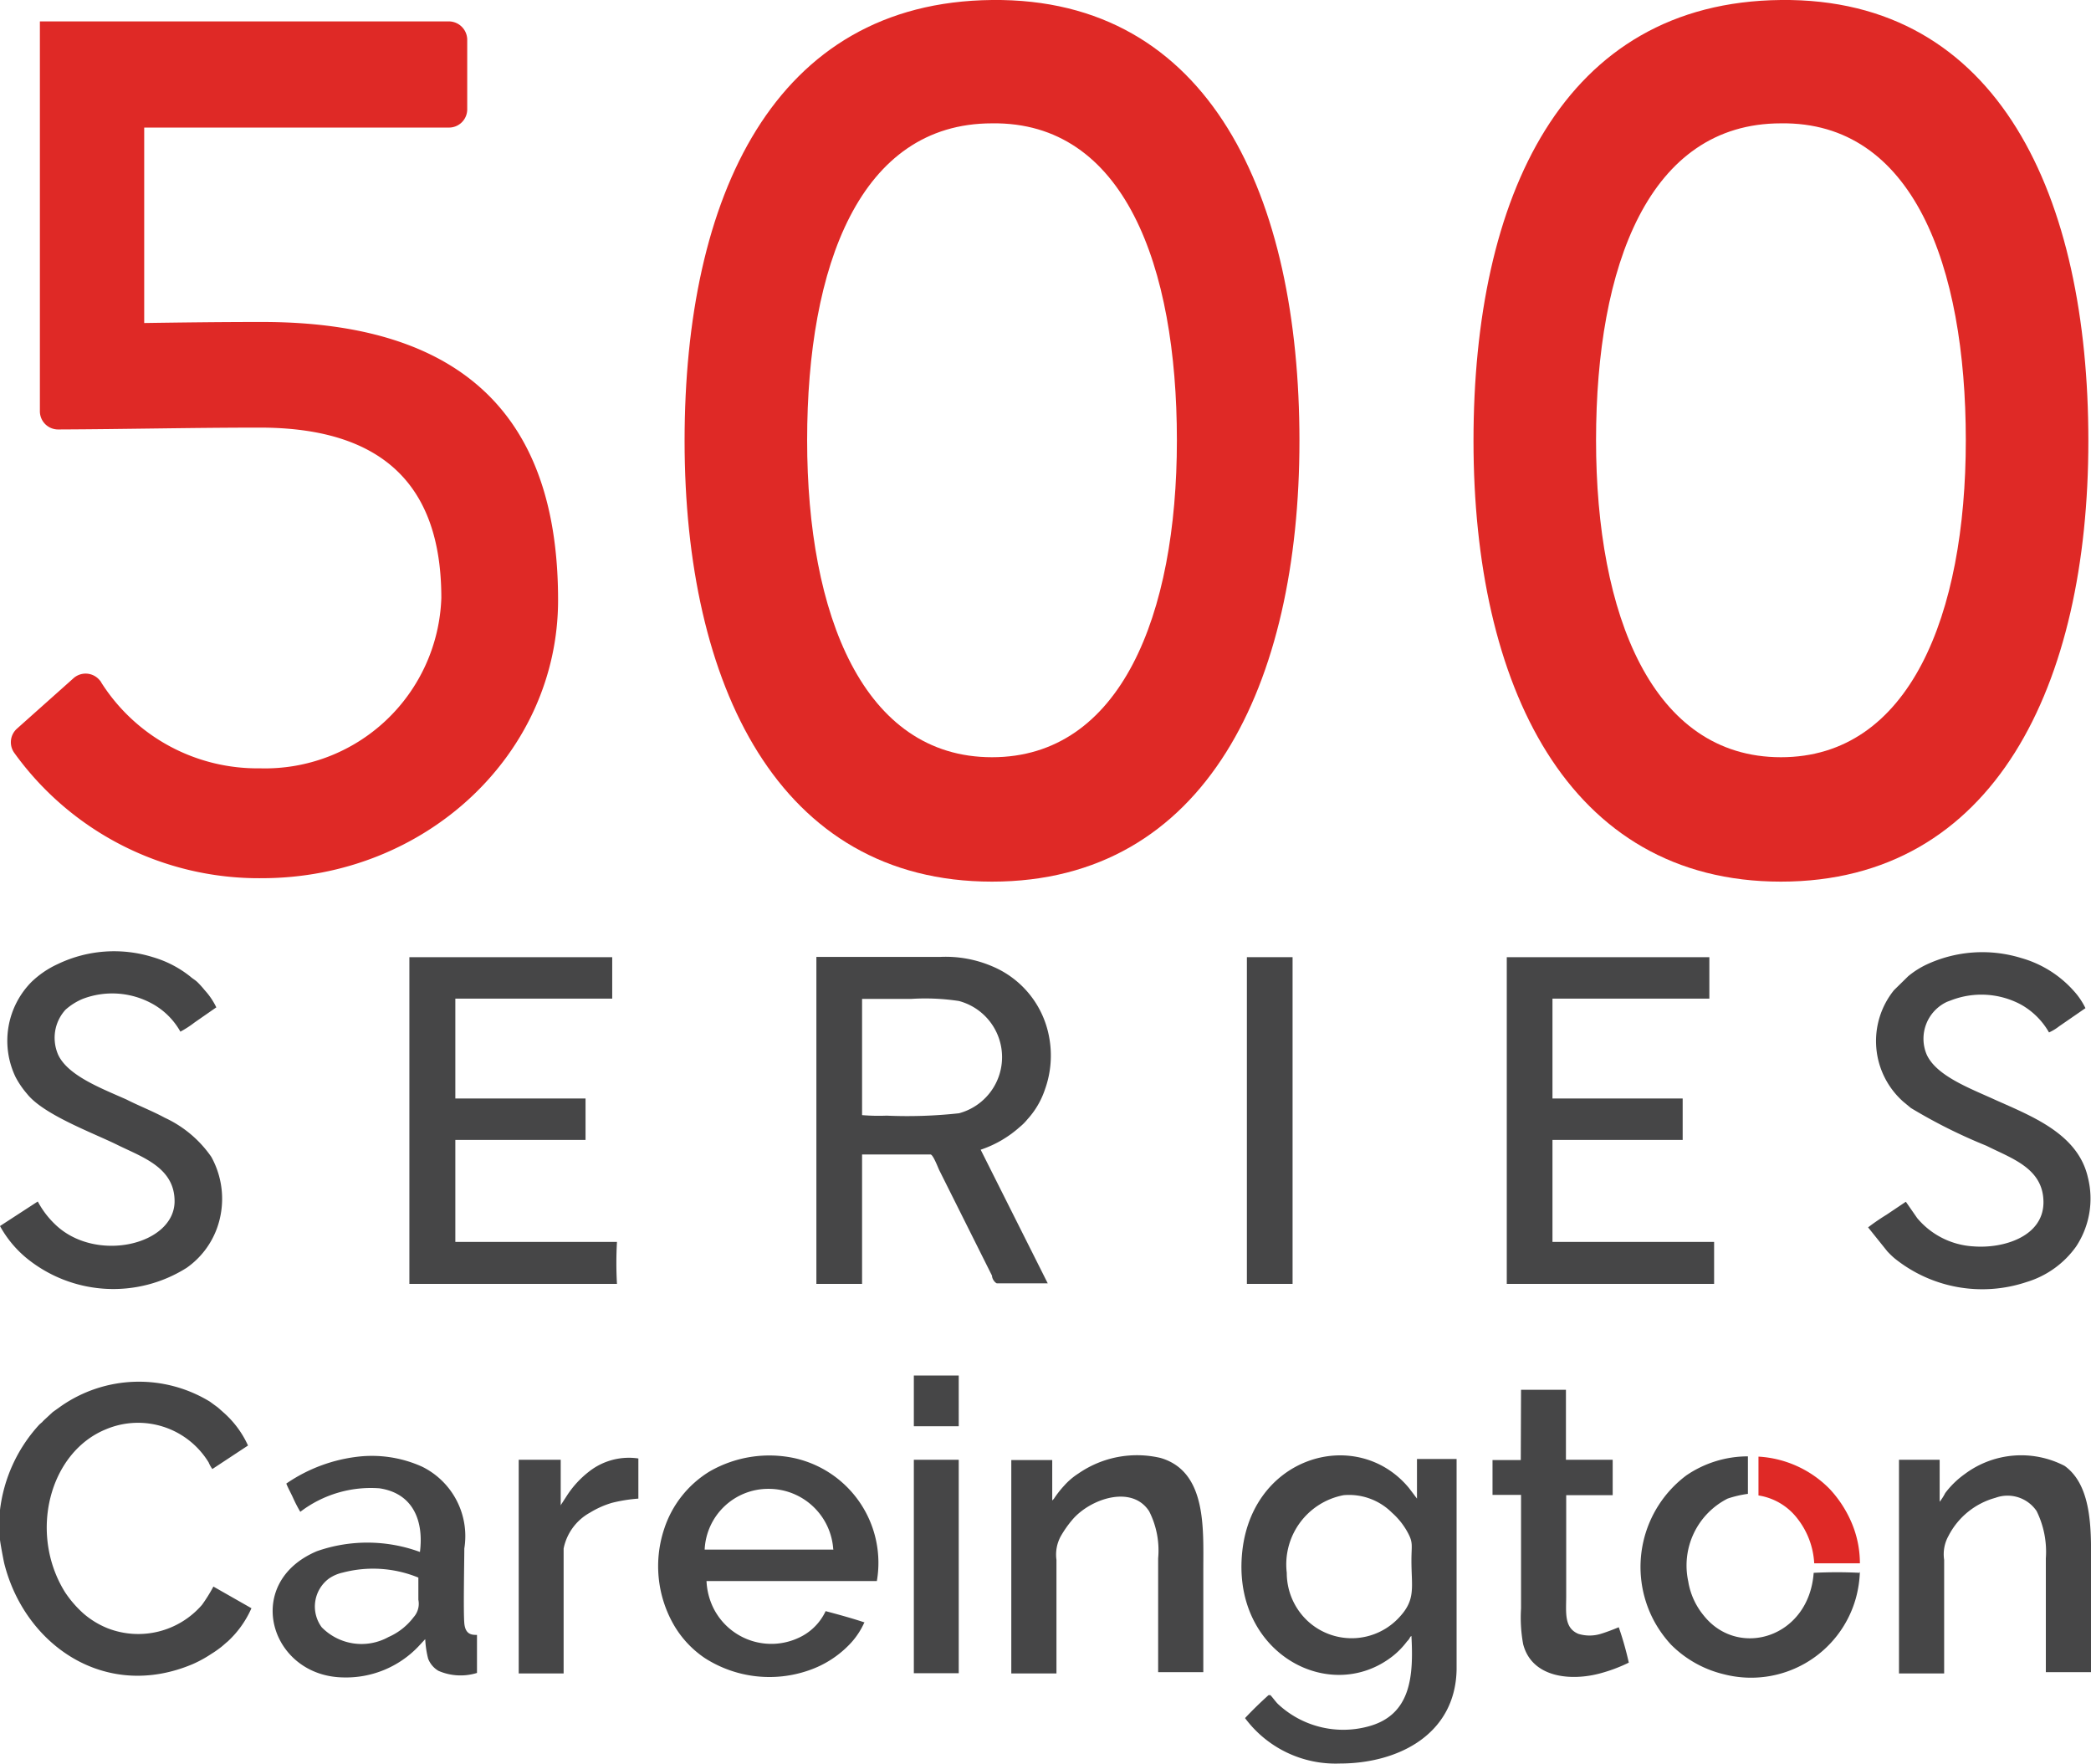
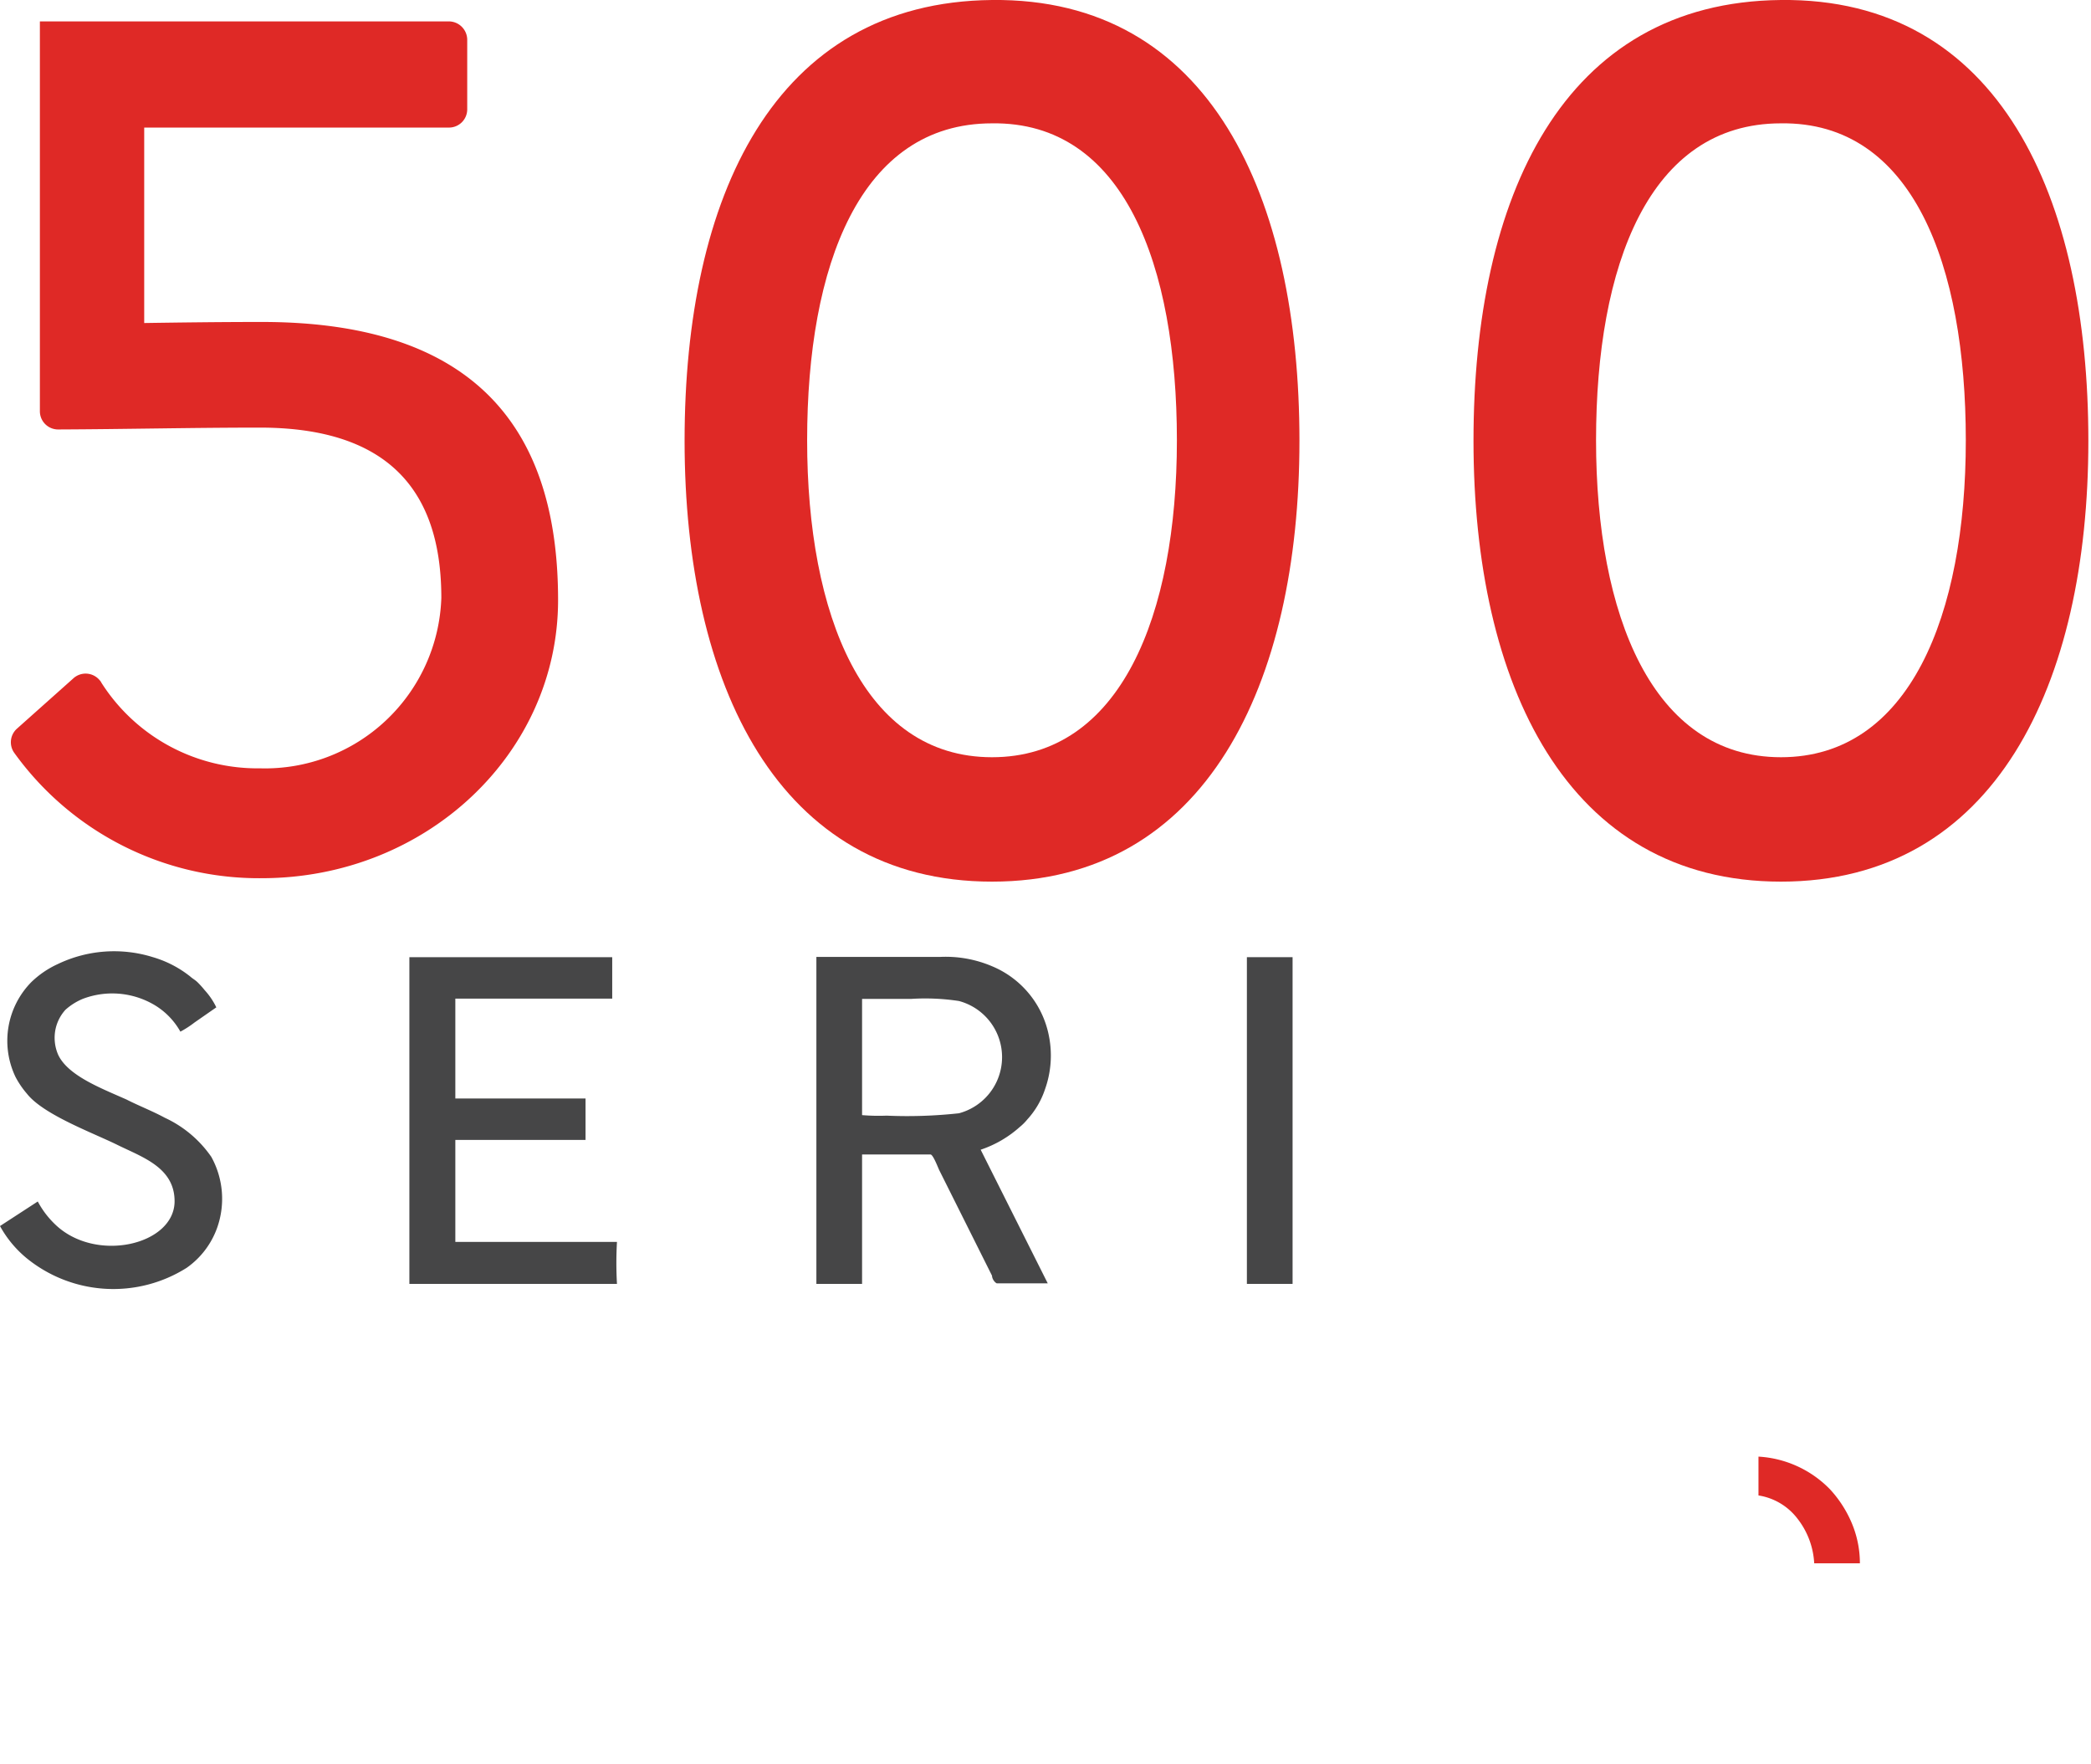
<svg xmlns="http://www.w3.org/2000/svg" viewBox="0 0 79.17 66.8">
  <defs>
    <style>.cls-1{fill:#df2926;}.cls-1,.cls-2{fill-rule:evenodd;}.cls-2{fill:#464647;}</style>
  </defs>
  <g id="Layer_2" data-name="Layer 2">
    <g id="Layer_1-2" data-name="Layer 1">
      <g id="Group_2030" data-name="Group 2030">
        <g id="Layer_1-3" data-name="Layer_1">
          <path id="Path_2195" data-name="Path 2195" class="cls-1" d="M9.92,12.19c8.71,0,11.21,4.72,11.21,10.53s-5,10.53-11.22,10.53A11.41,11.41,0,0,1,.53,28.49a.69.69,0,0,1,.11-.9l2.13-1.9a.69.69,0,0,1,1,.06.36.36,0,0,1,.07.1,7,7,0,0,0,6,3.24,6.68,6.68,0,0,0,6.87-6.45c0-3.56-1.53-6.45-6.87-6.45-2.55,0-5.09.06-7.64.07a.69.69,0,0,1-.69-.68h0V.81H17a.7.7,0,0,1,.69.68V4.15a.69.69,0,0,1-.69.68H5.46v7.4C6.82,12.21,8.3,12.19,9.92,12.19Z" />
          <path id="Path_2196" data-name="Path 2196" class="cls-1" d="M37.56,0C45.83-.09,49.2,7.47,49.2,16.69S45.66,33.38,37.56,33.38,25.92,25.91,25.92,16.69,29.29.08,37.56,0Zm0,4.67c5-.07,7,5.38,7,12s-2.13,12-7,12-7-5.39-7-12,2-12,7-12Z" />
          <path id="Path_2197" data-name="Path 2197" class="cls-1" d="M67.43,0C75.7-.09,79.07,7.47,79.07,16.69S75.53,33.38,67.43,33.38,55.79,25.91,55.79,16.69,59.16.08,67.43,0Zm0,4.67c5-.07,7,5.38,7,12s-2.13,12-7,12-7-5.39-7-12,2-12,7-12Z" />
          <g id="_105553838184128" data-name=" 105553838184128">
            <path id="Path_2198" data-name="Path 2198" class="cls-2" d="M32.64,42.22v-4.4c.62,0,1.24,0,1.86,0a8.45,8.45,0,0,1,1.81.08,2.2,2.2,0,0,1,0,4.25,17.93,17.93,0,0,1-2.74.09A7.53,7.53,0,0,1,32.64,42.22Zm-1.73,6.39h1.73v-4.9h2.59c.1,0,.29.51.33.59l2,4c0,.1.08.24.18.29h1.93l-2.54-5.06a4.23,4.23,0,0,0,1.48-.86,2,2,0,0,0,.29-.29,3.16,3.16,0,0,0,.66-1.12,3.8,3.8,0,0,0,.15-2.06A3.6,3.6,0,0,0,37.6,36.6a4.48,4.48,0,0,0-2-.37H33.26c-.77,0-1.58,0-2.35,0Z" />
-             <path id="Path_2199" data-name="Path 2199" class="cls-2" d="M58.78,37.81h5.94V36.24H57.05V48.61H64.9c0-.53,0-1.06,0-1.59H58.78V43.16h4.93V41.59H58.78Z" />
            <path id="Path_2200" data-name="Path 2200" class="cls-2" d="M17.24,37.81h5.94V36.24H15.5V48.61h7.86a14.06,14.06,0,0,1,0-1.59H17.24V43.16h4.93l0-1.57H17.24Z" />
            <path id="Path_2201" data-name="Path 2201" class="cls-2" d="M0,46.42a4.18,4.18,0,0,0,1,1.21A5.2,5.2,0,0,0,7.07,48a3.14,3.14,0,0,0,1.15-1.51A3.28,3.28,0,0,0,8,43.8a4.37,4.37,0,0,0-1.76-1.48c-.46-.25-1-.46-1.45-.69-.94-.42-2.22-.9-2.59-1.7a1.61,1.61,0,0,1-.09-1,1.58,1.58,0,0,1,.37-.7,2.31,2.31,0,0,1,.65-.41A3.14,3.14,0,0,1,5.76,38a2.73,2.73,0,0,1,1.07,1.06,3.84,3.84,0,0,0,.54-.35l.82-.57a2.66,2.66,0,0,0-.44-.65,3.58,3.58,0,0,0-.26-.29c-.1-.1-.19-.14-.29-.23a4.12,4.12,0,0,0-1.41-.73,4.93,4.93,0,0,0-3.6.26,3.57,3.57,0,0,0-1,.68,3.17,3.17,0,0,0-.6,3.6,3.34,3.34,0,0,0,.43.63c.63.8,2.5,1.48,3.43,1.94s2.16.85,2.16,2.13c0,1.66-3,2.36-4.53.87a3.42,3.42,0,0,1-.65-.86l0,0Z" />
-             <path id="Path_2202" data-name="Path 2202" class="cls-2" d="M71.46,47.38a3.31,3.31,0,0,0,.27.26,5.29,5.29,0,0,0,5,.9,3.56,3.56,0,0,0,1.88-1.35,3.29,3.29,0,0,0,.44-2.62c-.38-1.65-2.13-2.31-3.51-2.93-.94-.43-2.22-.9-2.59-1.71a1.54,1.54,0,0,1,.77-2l.16-.06a3.18,3.18,0,0,1,2.63.16,2.79,2.79,0,0,1,1.07,1.06,1.83,1.83,0,0,0,.38-.23l1-.69a2.76,2.76,0,0,0-.44-.65,4.19,4.19,0,0,0-2-1.25,5,5,0,0,0-3.6.26,3.33,3.33,0,0,0-.67.43l-.54.53a3.07,3.07,0,0,0,.35,4.22l.29.24a20.09,20.09,0,0,0,2.86,1.43c.95.48,2.16.85,2.16,2.14s-1.5,1.76-2.65,1.67a3,3,0,0,1-2.13-1.07l-.43-.62v0l-.73.49a8.49,8.49,0,0,0-.7.48Z" />
            <path id="Path_2203" data-name="Path 2203" class="cls-2" d="M47.21,48.61h1.73V36.24H47.21Z" />
          </g>
          <g id="_105553838183072" data-name=" 105553838183072">
-             <path id="Path_2204" data-name="Path 2204" class="cls-2" d="M73.44,56.86V55.27H71.9v8.09h1.71v-4.3a1.42,1.42,0,0,1,.16-.9,2.84,2.84,0,0,1,1.78-1.45,1.33,1.33,0,0,1,1.56.5A3.48,3.48,0,0,1,77.46,59c0,1.42,0,2.9,0,4.31h1.71c0-1.28,0-2.61,0-3.9s.1-3.12-1-3.91a3.57,3.57,0,0,0-3.78.31,3.37,3.37,0,0,0-.74.72A2,2,0,0,1,73.44,56.86ZM57.58,55.28H56.51v1.32h1.08c0,1.39,0,2.89,0,4.3a5.57,5.57,0,0,0,.08,1.35c.33,1.28,1.82,1.41,2.94,1.1a5.91,5.91,0,0,0,1.06-.4,12.08,12.08,0,0,0-.38-1.34c-.22.09-.45.18-.68.25a1.45,1.45,0,0,1-.85,0c-.55-.23-.46-.81-.46-1.45,0-1.27,0-2.54,0-3.8h1.76V55.27H59.29V52.62h-1.7ZM36.3,52.08H34.6V54h1.7ZM34.6,63.35h1.7V55.27H34.6ZM21.23,57V55.27H19.64v8.09h1.7c0-1.57,0-3.16,0-4.73a2,2,0,0,1,1-1.36,3.45,3.45,0,0,1,.83-.37,5.82,5.82,0,0,1,1-.16V55.22a2.44,2.44,0,0,0-1.86.49,3.67,3.67,0,0,0-.86.94l-.24.37Zm18.61-.19V55.28H38.29v8.08H40c0-1.43,0-2.86,0-4.3a1.45,1.45,0,0,1,.16-.89,4.09,4.09,0,0,1,.45-.64c.68-.79,2.25-1.32,2.9-.31A3.27,3.27,0,0,1,43.85,59v2.15c0,.71,0,1.46,0,2.16h1.71c0-1.3,0-2.6,0-3.9,0-1.54.13-3.7-1.62-4.21a3.9,3.9,0,0,0-3.11.59,2.57,2.57,0,0,0-.53.45,3.9,3.9,0,0,0-.4.51l0,0Zm-29-.64c.07.18.18.37.26.55a5.12,5.12,0,0,0,.27.52,4.4,4.4,0,0,1,3-.89c1.27.19,1.68,1.23,1.53,2.41A5.78,5.78,0,0,0,12,58.73c-2.84,1.2-1.78,4.74,1,4.78a3.78,3.78,0,0,0,2.83-1.16l.27-.29a3.67,3.67,0,0,0,.11.74.92.92,0,0,0,.39.46,2.1,2.1,0,0,0,1.46.08V61.9c-.18,0-.44,0-.48-.44s0-2.36,0-2.83a2.93,2.93,0,0,0-1.6-3.1,4.62,4.62,0,0,0-2.41-.38,6,6,0,0,0-2.7,1l0,0Zm5,3.56c0,.28,0,.56,0,.84a.76.76,0,0,1-.18.66,2.39,2.39,0,0,1-.95.75,2.11,2.11,0,0,1-2.53-.37,1.32,1.32,0,0,1,.27-1.84,1.48,1.48,0,0,1,.53-.23,4.52,4.52,0,0,1,2.86.19Zm16.87,1.69c-.48-.16-1-.3-1.45-.42a2.07,2.07,0,0,1-1,1A2.45,2.45,0,0,1,27,60.86a2.58,2.58,0,0,1-.25-1H33.2a4.06,4.06,0,0,0-3.11-4.65,4.53,4.53,0,0,0-3.22.5,4,4,0,0,0-1.73,2.2,4.46,4.46,0,0,0,.36,3.59,3.83,3.83,0,0,0,1.19,1.28,4.53,4.53,0,0,0,3.94.46,3.88,3.88,0,0,0,1.61-1.06,2.91,2.91,0,0,0,.49-.76Zm-1.18-2.75H26.68a2.41,2.41,0,0,1,2.42-2.3,2.45,2.45,0,0,1,2.45,2.31ZM0,57.29v1c0,.08.12.72.16.9C.94,62.3,4,64.41,7.31,63A4.58,4.58,0,0,0,8,62.62a3.62,3.62,0,0,0,.32-.22c.1-.07.2-.17.3-.25a3.78,3.78,0,0,0,.9-1.26l-1.44-.82a6.12,6.12,0,0,1-.43.69,3.19,3.19,0,0,1-3.57.89,3.25,3.25,0,0,1-.92-.56,4.16,4.16,0,0,1-.7-.81C1.08,58.06,1.86,55,4,54.12a3.13,3.13,0,0,1,3.9,1.25,1.23,1.23,0,0,0,.14.25l1.35-.89a3.7,3.7,0,0,0-.87-1.2l-.27-.24-.3-.22a5.16,5.16,0,0,0-5.64.17L2,53.46l-.28.26a1.59,1.59,0,0,0-.13.13s-.1.08-.14.13A5.79,5.79,0,0,0,0,57.17l0,.11Zm53.44,4.65c.08,1.5,0,3-1.65,3.43a3.62,3.62,0,0,1-3.4-.85c-.1-.1-.18-.22-.29-.34l-.07,0c-.31.28-.61.57-.89.87a4.27,4.27,0,0,0,3.58,1.72c2.22,0,4.38-1.1,4.43-3.55,0-1.65,0-3.63,0-5.3,0-.86,0-1.83,0-2.68h-1.5v1.5l-.15-.2-.16-.21c-2-2.4-6.14-1.17-6.33,2.73-.18,3.62,3.38,5.45,5.7,3.66a3,3,0,0,0,.56-.57C53.42,62,53.35,62,53.44,61.94Zm-2.57-5.33a2.3,2.3,0,0,1,1.83.66,2.74,2.74,0,0,1,.57.7c.25.44.17.51.17,1.11,0,1,.17,1.46-.43,2.12a2.45,2.45,0,0,1-3.47.2,2.49,2.49,0,0,1-.82-1.85,2.67,2.67,0,0,1,2.15-2.94Zm19.56,2.94a17.22,17.22,0,0,0-1.76,0c-.18,2.46-2.85,3.26-4.16,1.62a2.71,2.71,0,0,1-.59-1.3,2.84,2.84,0,0,1,1.49-3.13,4.1,4.1,0,0,1,.77-.18V55.14a4.13,4.13,0,0,0-2.33.72,4.33,4.33,0,0,0-1.23,5.5,4.44,4.44,0,0,0,.65.91,4.2,4.2,0,0,0,2,1.12,4.12,4.12,0,0,0,5-2.89,4.37,4.37,0,0,0,.15-1Z" />
            <path id="Path_2205" data-name="Path 2205" class="cls-1" d="M66.58,56.62a2.3,2.3,0,0,1,1.47.87,3,3,0,0,1,.64,1.7h1.73a3.93,3.93,0,0,0-.35-1.62,4.4,4.4,0,0,0-.78-1.18,4.1,4.1,0,0,0-2.71-1.24Z" />
          </g>
        </g>
      </g>
    </g>
  </g>
</svg>